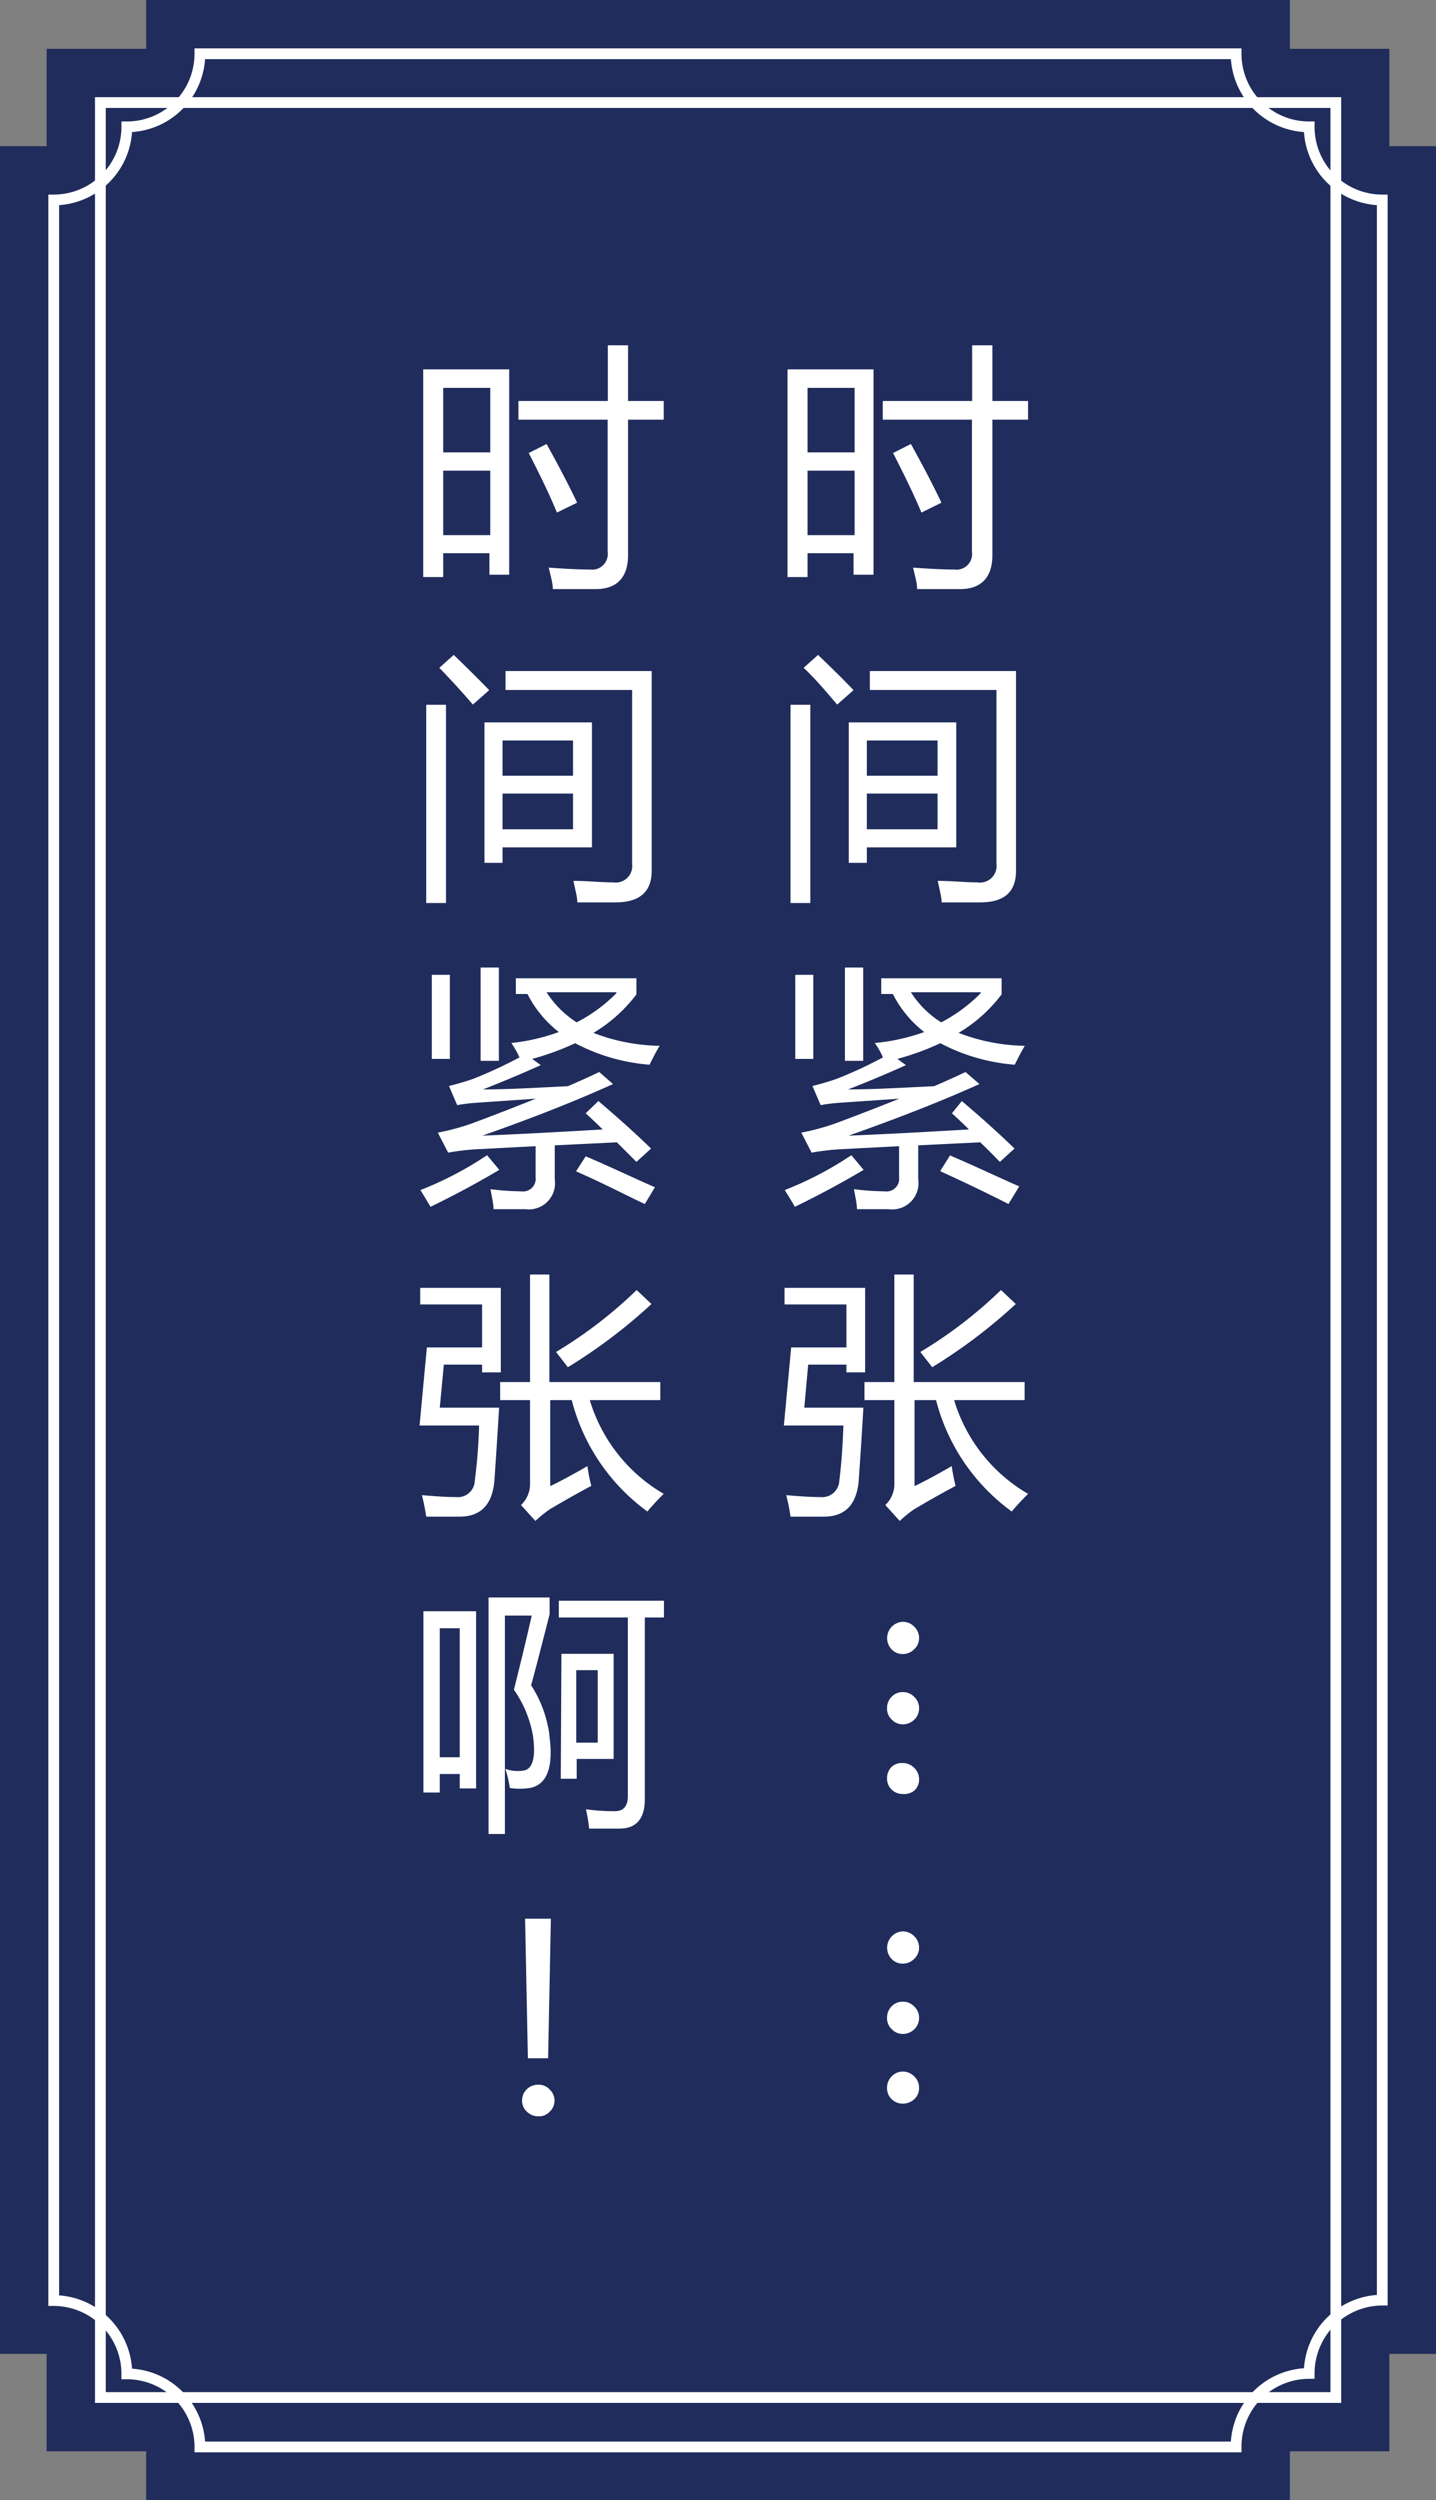
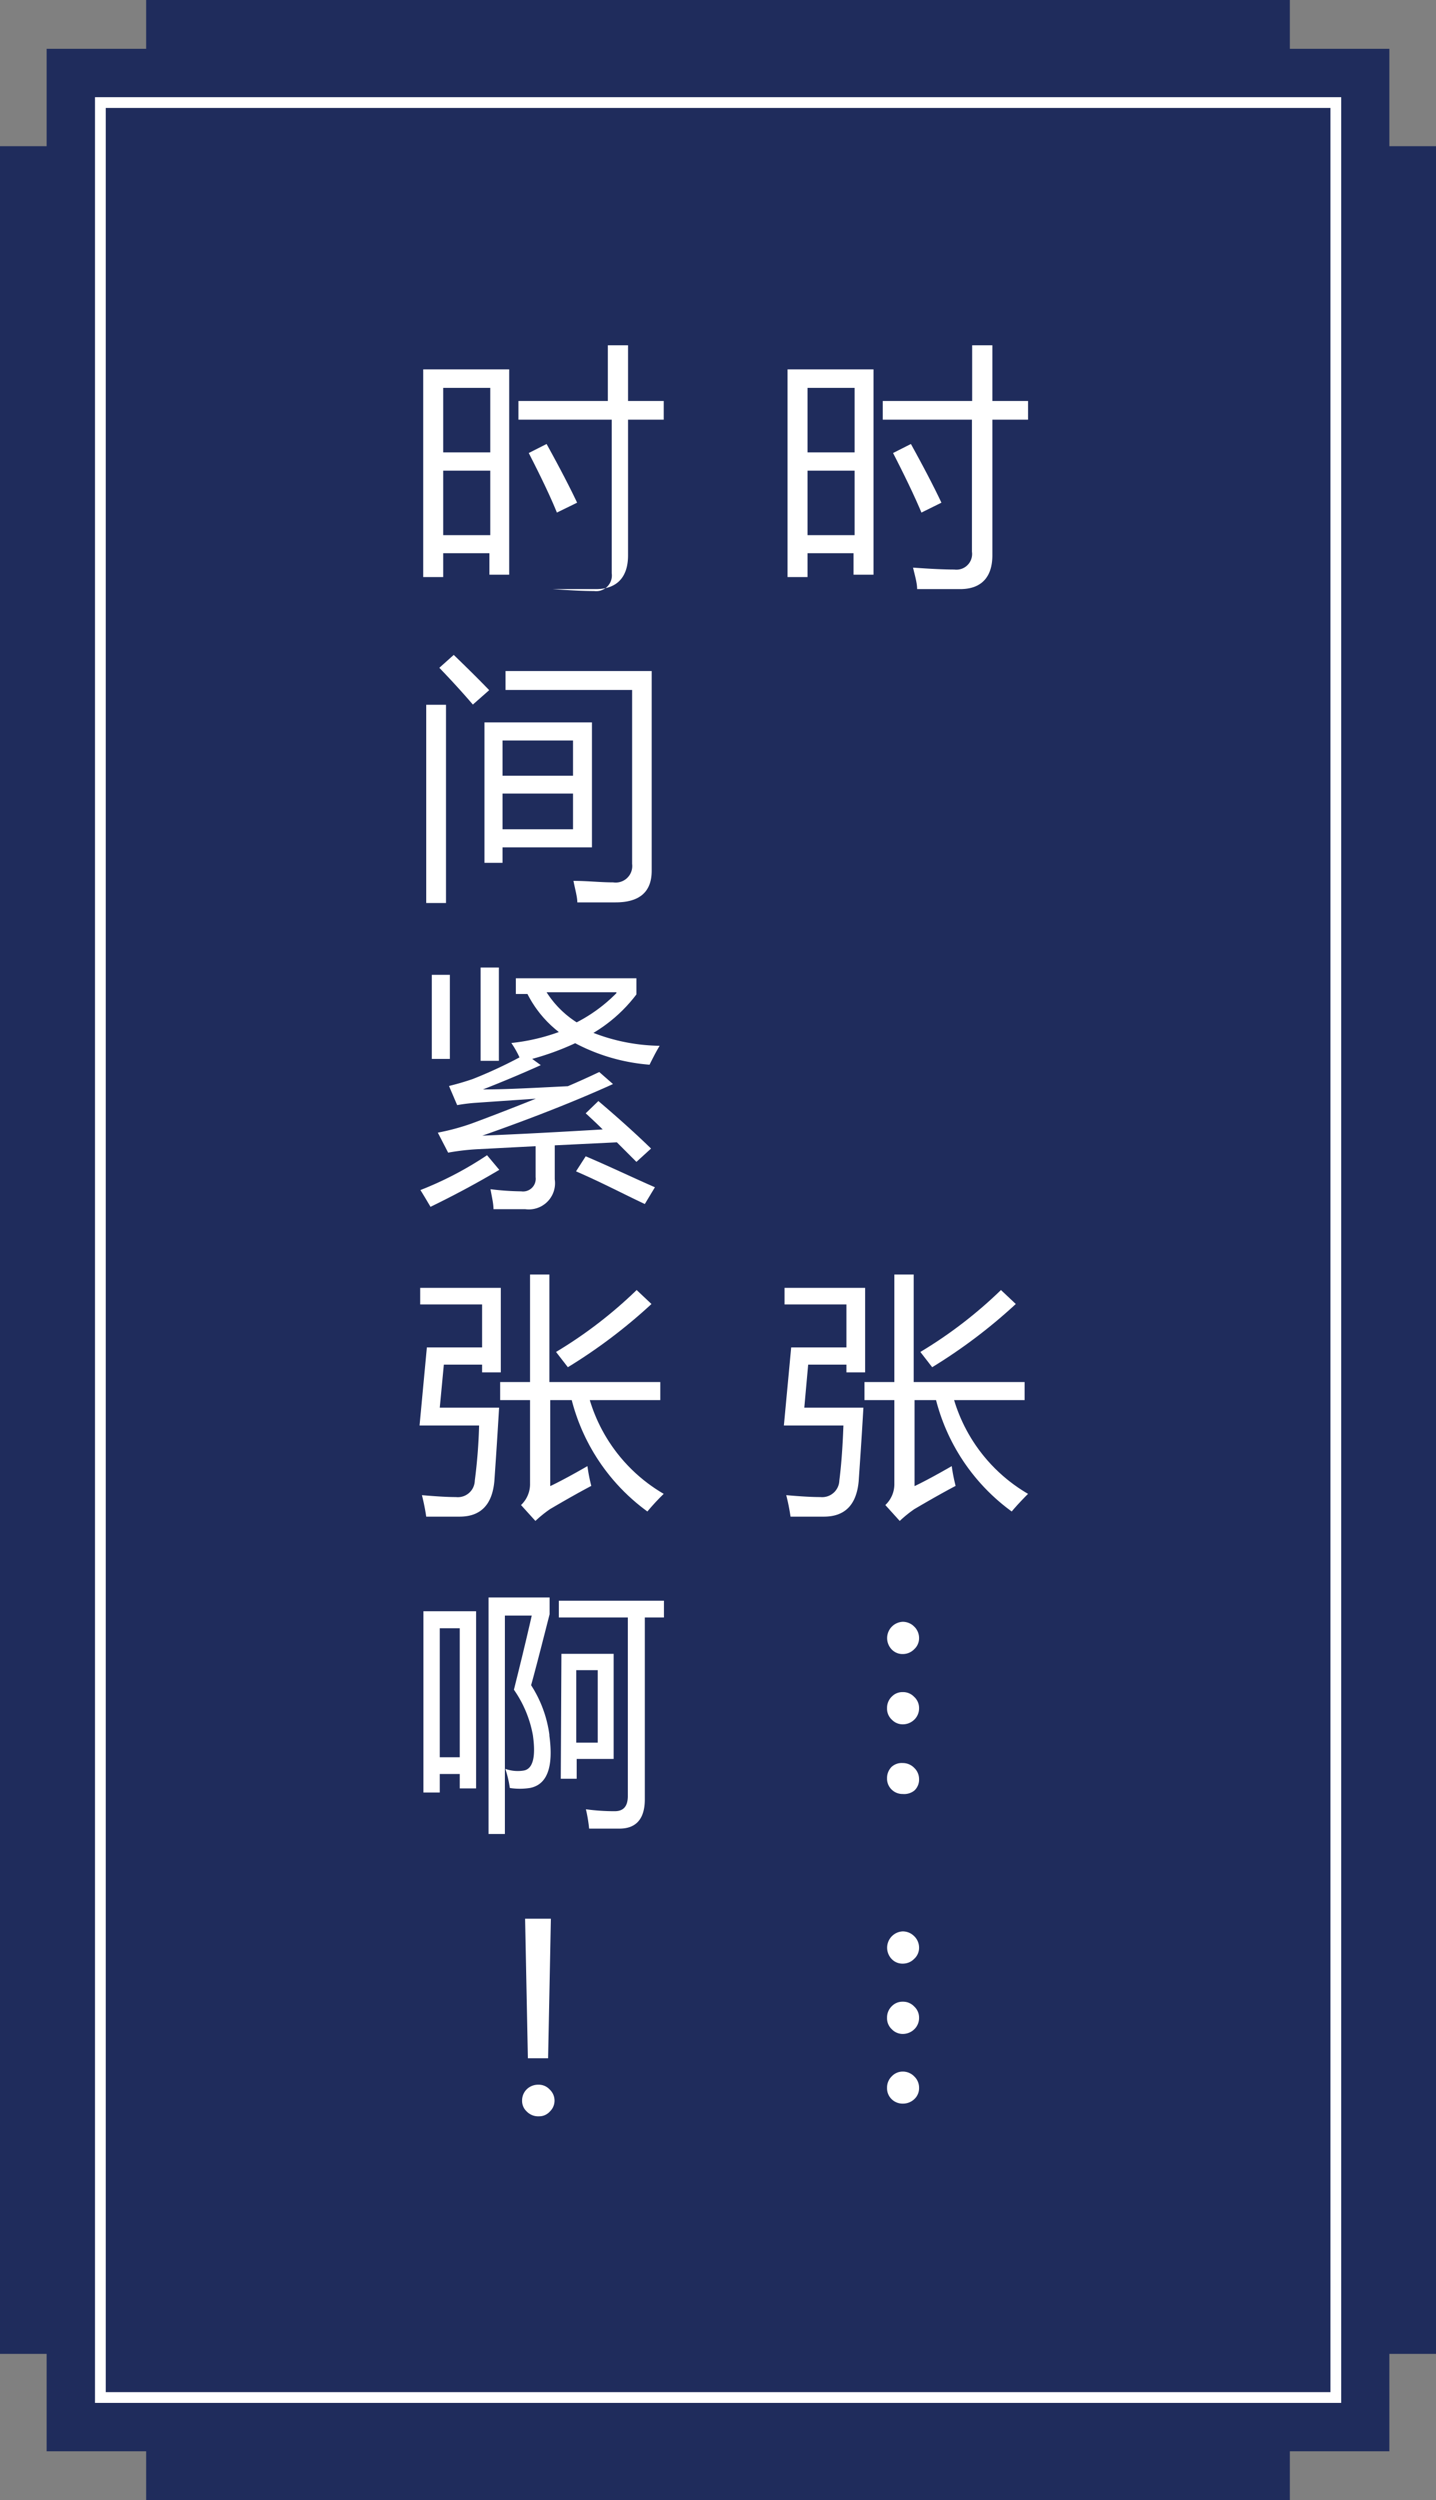
<svg xmlns="http://www.w3.org/2000/svg" width="66.81" height="116.28" viewBox="0 0 66.81 116.28">
  <rect x="0" y="0" width="66.81" height="116.28" fill="#808080" stroke="none" />
  <title>log-10</title>
  <g id="圖層_2" data-name="圖層 2">
    <g id="人物說話">
      <g>
        <polygon points="64.64 6.8 64.64 2.27 60.01 2.27 60.01 0 6.8 0 6.8 2.27 2.17 2.27 2.17 6.8 0 6.8 0 109.48 2.17 109.48 2.17 114.01 6.8 114.01 6.8 116.28 60.01 116.28 60.01 114.01 64.64 114.01 64.64 109.48 66.81 109.48 66.81 6.8 64.64 6.8" fill="#1f2c5c" />
-         <path d="M60.91,110.39a3.41,3.41,0,0,1,3.4-3.41V9.3a3.4,3.4,0,0,1-3.4-3.4,3.4,3.4,0,0,1-3.4-3.4H9.3A3.4,3.4,0,0,1,5.9,5.9,3.4,3.4,0,0,1,2.5,9.3V107a3.41,3.41,0,0,1,3.4,3.41,3.4,3.4,0,0,1,3.4,3.4H57.51A3.4,3.4,0,0,1,60.91,110.39Z" fill="none" stroke="#fff" stroke-miterlimit="10" stroke-width="0.5" />
        <rect x="4.67" y="4.77" width="57.48" height="106.74" fill="none" stroke="#fff" stroke-miterlimit="10" stroke-width="0.5" />
      </g>
      <g>
        <path d="M36.64,17.18h4v9.55h-.93v-1H37.57v1.11h-.93Zm3.12.86H37.57v3h2.19Zm-2.19,6.85h2.19v-3H37.57Zm3.5-6.24h4.16V16.06h.94v2.59h1.66v.87H46.17v6.31c0,1-.5,1.57-1.5,1.57l-2,0c0-.28-.1-.61-.19-1q1.23.09,1.92.09a.73.73,0,0,0,.82-.83V19.52H41.07Zm1.31,2c.63,1.14,1.1,2.05,1.42,2.73l-.93.46c-.31-.74-.75-1.66-1.32-2.77Z" fill="#fff" />
-         <path d="M36.78,32.78h.92V42h-.92Zm.61-1.72.67-.6c.59.57,1.15,1.11,1.65,1.64l-.76.67C38.47,32.21,38,31.64,37.39,31.06Zm2.1,2.54h5v5.81H40.33v.72h-.84Zm4.13.84H40.33v1.64h3.29Zm-3.29,4.13h3.29V36.91H40.33Zm.14-6.48v-.88h6.8V40.5c0,1-.56,1.47-1.67,1.47l-1.79,0c0-.24-.09-.55-.18-1,.65,0,1.26.07,1.85.07a.77.77,0,0,0,.88-.86V32.09Z" fill="#fff" />
-         <path d="M39.61,53.73l.57.68c-1.06.63-2.13,1.2-3.2,1.72-.11-.2-.27-.46-.47-.78A16.12,16.12,0,0,0,39.61,53.73ZM37,45.34h.84v3.91H37Zm7.75,5.87c.87.74,1.69,1.47,2.45,2.21l-.68.62c-.3-.31-.6-.61-.91-.91l-2.89.14v1.58a1.22,1.22,0,0,1-1.37,1.39l-1.48,0c0-.27-.08-.58-.14-.93a12.41,12.41,0,0,0,1.43.1.59.59,0,0,0,.67-.66V53.31l-2.71.14a11.34,11.34,0,0,0-1.36.16l-.48-.93a10.81,10.81,0,0,0,1.56-.42c1-.37,2-.76,3-1.16l-2.77.19a8,8,0,0,0-.89.11l-.38-.89c.4-.1.78-.21,1.12-.33a20.18,20.18,0,0,0,2.16-1,3.72,3.72,0,0,0-.38-.67A9.27,9.27,0,0,0,43,48a5.22,5.22,0,0,1-1.46-1.77H41v-.73H46.6v.75a7,7,0,0,1-2,1.79,8.87,8.87,0,0,0,3.08.6c-.17.28-.32.58-.47.88a8.87,8.87,0,0,1-3.46-1,12.19,12.19,0,0,1-2,.73l.4.29c-1,.45-1.9.82-2.69,1.13,1.18,0,2.49-.08,4-.15.49-.21,1-.44,1.46-.66l.65.56q-2.6,1.17-6.09,2.4c1.73-.07,3.6-.17,5.6-.29-.26-.26-.53-.51-.79-.75ZM39.31,45h.85v4.34h-.85Zm6.32,1.15H42.38a4.49,4.49,0,0,0,1.41,1.4A7.35,7.35,0,0,0,45.63,46.19Zm-1.87,8.29.44-.7c1.13.48,2.21,1,3.22,1.44l-.5.82C46,55.53,44.9,55,43.76,54.48Z" fill="#fff" />
        <path d="M36.5,59.9h3.75v3.93h-.87v-.36H37.6l-.18,2h2.75c-.09,1.55-.17,2.69-.22,3.42q-.15,1.65-1.62,1.65l-1.55,0a9.79,9.79,0,0,0-.2-1q1,.09,1.59.09a.8.8,0,0,0,.88-.77c.08-.61.15-1.46.19-2.56H36.47l.34-3.63h2.57v-2H36.5Zm3.72,4.38h1.39v-5h.9v5h5.16v.84H44.39a7.56,7.56,0,0,0,3.44,4.36c-.3.3-.55.57-.76.82a9.25,9.25,0,0,1-3.52-5.18h-1v4c.42-.2,1-.51,1.73-.93a7.91,7.91,0,0,0,.18.92q-.78.41-1.92,1.08a5.7,5.7,0,0,0-.68.55L41.19,70a1.33,1.33,0,0,0,.42-1V65.12H40.22Zm2.6-1.4A20.57,20.57,0,0,0,46.57,60l.69.65a24.67,24.67,0,0,1-3.89,2.94Z" fill="#fff" />
        <path d="M42,76.93a.69.69,0,0,1-.51-.21A.76.76,0,0,1,42,75.43a.75.75,0,0,1,.53.22.74.74,0,0,1,.23.53.69.69,0,0,1-.22.52A.74.74,0,0,1,42,76.93Zm0,3.27a.7.7,0,0,1-.51-.22.69.69,0,0,1-.22-.53.73.73,0,0,1,.22-.54A.69.69,0,0,1,42,78.7a.71.71,0,0,1,.53.22.7.7,0,0,1,.23.52.73.73,0,0,1-.22.54A.77.77,0,0,1,42,80.2Zm0,3.24a.72.72,0,0,1-.52-.21.7.7,0,0,1-.21-.52.73.73,0,0,1,.22-.54A.7.7,0,0,1,42,82a.74.74,0,0,1,.54.23.72.72,0,0,1,.22.52.69.69,0,0,1-.22.53A.76.76,0,0,1,42,83.44Z" fill="#fff" />
        <path d="M42,91.33a.69.69,0,0,1-.51-.21A.76.76,0,0,1,42,89.83a.75.75,0,0,1,.53.22.74.74,0,0,1,.23.53.69.69,0,0,1-.22.52A.74.74,0,0,1,42,91.33Zm0,3.27a.7.7,0,0,1-.51-.22.69.69,0,0,1-.22-.53.73.73,0,0,1,.22-.54A.69.69,0,0,1,42,93.1a.71.71,0,0,1,.53.22.7.7,0,0,1,.23.52.73.73,0,0,1-.22.54A.77.77,0,0,1,42,94.6Zm0,3.24a.72.72,0,0,1-.52-.21.7.7,0,0,1-.21-.52.73.73,0,0,1,.22-.54.7.7,0,0,1,.51-.22.74.74,0,0,1,.54.23.72.72,0,0,1,.22.52.69.69,0,0,1-.22.53A.76.76,0,0,1,42,97.84Z" fill="#fff" />
-         <path d="M19.69,17.18h4v9.55h-.92v-1H20.62v1.11h-.93Zm3.12.86H20.62v3h2.19Zm-2.19,6.85h2.19v-3H20.62Zm3.5-6.24h4.16V16.06h.94v2.59h1.66v.87H29.22v6.31c0,1-.5,1.57-1.5,1.57l-2,0c0-.28-.1-.61-.19-1q1.23.09,1.92.09a.73.73,0,0,0,.82-.83V19.52H24.12Zm1.31,2c.63,1.14,1.1,2.05,1.42,2.73l-.94.46c-.3-.74-.74-1.66-1.31-2.77Z" fill="#fff" />
+         <path d="M19.69,17.18h4v9.55h-.92v-1H20.62v1.11h-.93Zm3.12.86H20.62v3h2.19Zm-2.19,6.85h2.19v-3H20.62Zm3.5-6.24h4.16V16.06h.94v2.59h1.66v.87H29.22v6.31c0,1-.5,1.57-1.5,1.57l-2,0q1.23.09,1.92.09a.73.73,0,0,0,.82-.83V19.52H24.12Zm1.31,2c.63,1.14,1.1,2.05,1.42,2.73l-.94.46c-.3-.74-.74-1.66-1.31-2.77Z" fill="#fff" />
        <path d="M19.83,32.78h.92V42h-.92Zm.61-1.72.67-.6c.59.57,1.14,1.11,1.65,1.64l-.76.67Q21.28,31.93,20.44,31.06Zm2.1,2.54h5v5.81H23.38v.72h-.84Zm4.12.84H23.38v1.64h3.28Zm-3.28,4.13h3.28V36.91H23.38Zm.14-6.48v-.88h6.8V40.5q0,1.47-1.68,1.47l-1.78,0c0-.24-.09-.55-.18-1,.64,0,1.26.07,1.85.07a.77.77,0,0,0,.88-.86V32.09Z" fill="#fff" />
        <path d="M22.66,53.73l.57.68c-1.06.63-2.13,1.2-3.2,1.72-.12-.2-.27-.46-.47-.78A16.12,16.12,0,0,0,22.66,53.73Zm-2.57-8.39h.84v3.91h-.84Zm7.75,5.87c.87.74,1.69,1.47,2.45,2.21l-.68.62-.91-.91-2.89.14v1.58a1.22,1.22,0,0,1-1.37,1.39l-1.48,0c0-.27-.08-.58-.14-.93a12.41,12.41,0,0,0,1.43.1.59.59,0,0,0,.67-.66V53.31l-2.71.14a11.1,11.1,0,0,0-1.36.16l-.48-.93a10.81,10.81,0,0,0,1.56-.42c1-.37,2-.76,3-1.16l-2.77.19a8,8,0,0,0-.89.11l-.38-.89c.4-.1.78-.21,1.12-.33a21.15,21.15,0,0,0,2.16-1,4.44,4.44,0,0,0-.38-.67A9.27,9.27,0,0,0,26,48a5.22,5.22,0,0,1-1.46-1.77H24v-.73h5.61v.75a7,7,0,0,1-2,1.79,8.82,8.82,0,0,0,3.08.6c-.17.28-.32.58-.47.88a8.87,8.87,0,0,1-3.46-1,12.52,12.52,0,0,1-2,.73l.4.29c-1,.45-1.9.82-2.69,1.13,1.18,0,2.49-.08,3.95-.15.49-.21,1-.44,1.46-.66l.64.56q-2.58,1.17-6.08,2.4c1.73-.07,3.6-.17,5.6-.29-.26-.26-.53-.51-.79-.75ZM22.36,45h.85v4.34h-.85Zm6.32,1.15H25.43a4.56,4.56,0,0,0,1.4,1.4A7.22,7.22,0,0,0,28.68,46.19ZM26.8,54.48l.45-.7c1.13.48,2.21,1,3.22,1.44L30,56C29,55.53,28,55,26.8,54.48Z" fill="#fff" />
        <path d="M19.55,59.9H23.3v3.93h-.87v-.36H20.65l-.19,2h2.76c-.09,1.55-.17,2.69-.22,3.42q-.15,1.65-1.62,1.65l-1.55,0a9.79,9.79,0,0,0-.2-1c.68.06,1.21.09,1.58.09a.79.79,0,0,0,.88-.77,24.49,24.49,0,0,0,.2-2.56H19.52l.34-3.63h2.57v-2H19.55Zm3.72,4.38h1.39v-5h.9v5h5.16v.84H27.44a7.56,7.56,0,0,0,3.44,4.36,10.54,10.54,0,0,0-.76.82,9.25,9.25,0,0,1-3.52-5.18h-1v4c.42-.2,1-.51,1.73-.93a7.91,7.91,0,0,0,.18.92q-.78.41-1.92,1.08a5.7,5.7,0,0,0-.68.55L24.24,70a1.33,1.33,0,0,0,.42-1V65.12H23.27Zm2.6-1.4A20.57,20.57,0,0,0,29.62,60l.69.65a24.67,24.67,0,0,1-3.89,2.94Z" fill="#fff" />
        <path d="M19.7,74.94h2.45v8.24h-.76v-.67h-.93v.86H19.7Zm1.69.79h-.93v6h.93Zm4.17,5c.2,1.47-.11,2.28-.91,2.43a3.11,3.11,0,0,1-.93,0,5,5,0,0,0-.21-.89,1.7,1.7,0,0,0,.85.08c.43-.07.58-.62.43-1.66a5.35,5.35,0,0,0-.88-2.1c.25-1,.53-2.13.83-3.45H23.49V85.3h-.76v-11h2.84v.78c-.36,1.41-.64,2.51-.86,3.3A5.62,5.62,0,0,1,25.56,80.68ZM26,74.45h4.89v.78H30v8.46c0,.9-.4,1.36-1.18,1.36-.42,0-.89,0-1.41,0a7.34,7.34,0,0,0-.15-.9,9.73,9.73,0,0,0,1.34.09c.41,0,.61-.23.61-.71V75.23H26Zm.12,2.47h2.43v4.89H26.83v.92h-.74Zm1.69.76h-1v3.37h1Z" fill="#fff" />
        <path d="M24.29,97.7a.73.73,0,0,1,.22-.53.76.76,0,0,1,.54-.21.69.69,0,0,1,.52.22.71.71,0,0,1,.23.52.7.7,0,0,1-.22.51.66.66,0,0,1-.5.22.74.74,0,0,1-.57-.22A.67.67,0,0,1,24.29,97.7Zm1.34-8.46-.13,6.49h-.94l-.13-6.49Z" fill="#fff" />
      </g>
    </g>
  </g>
</svg>